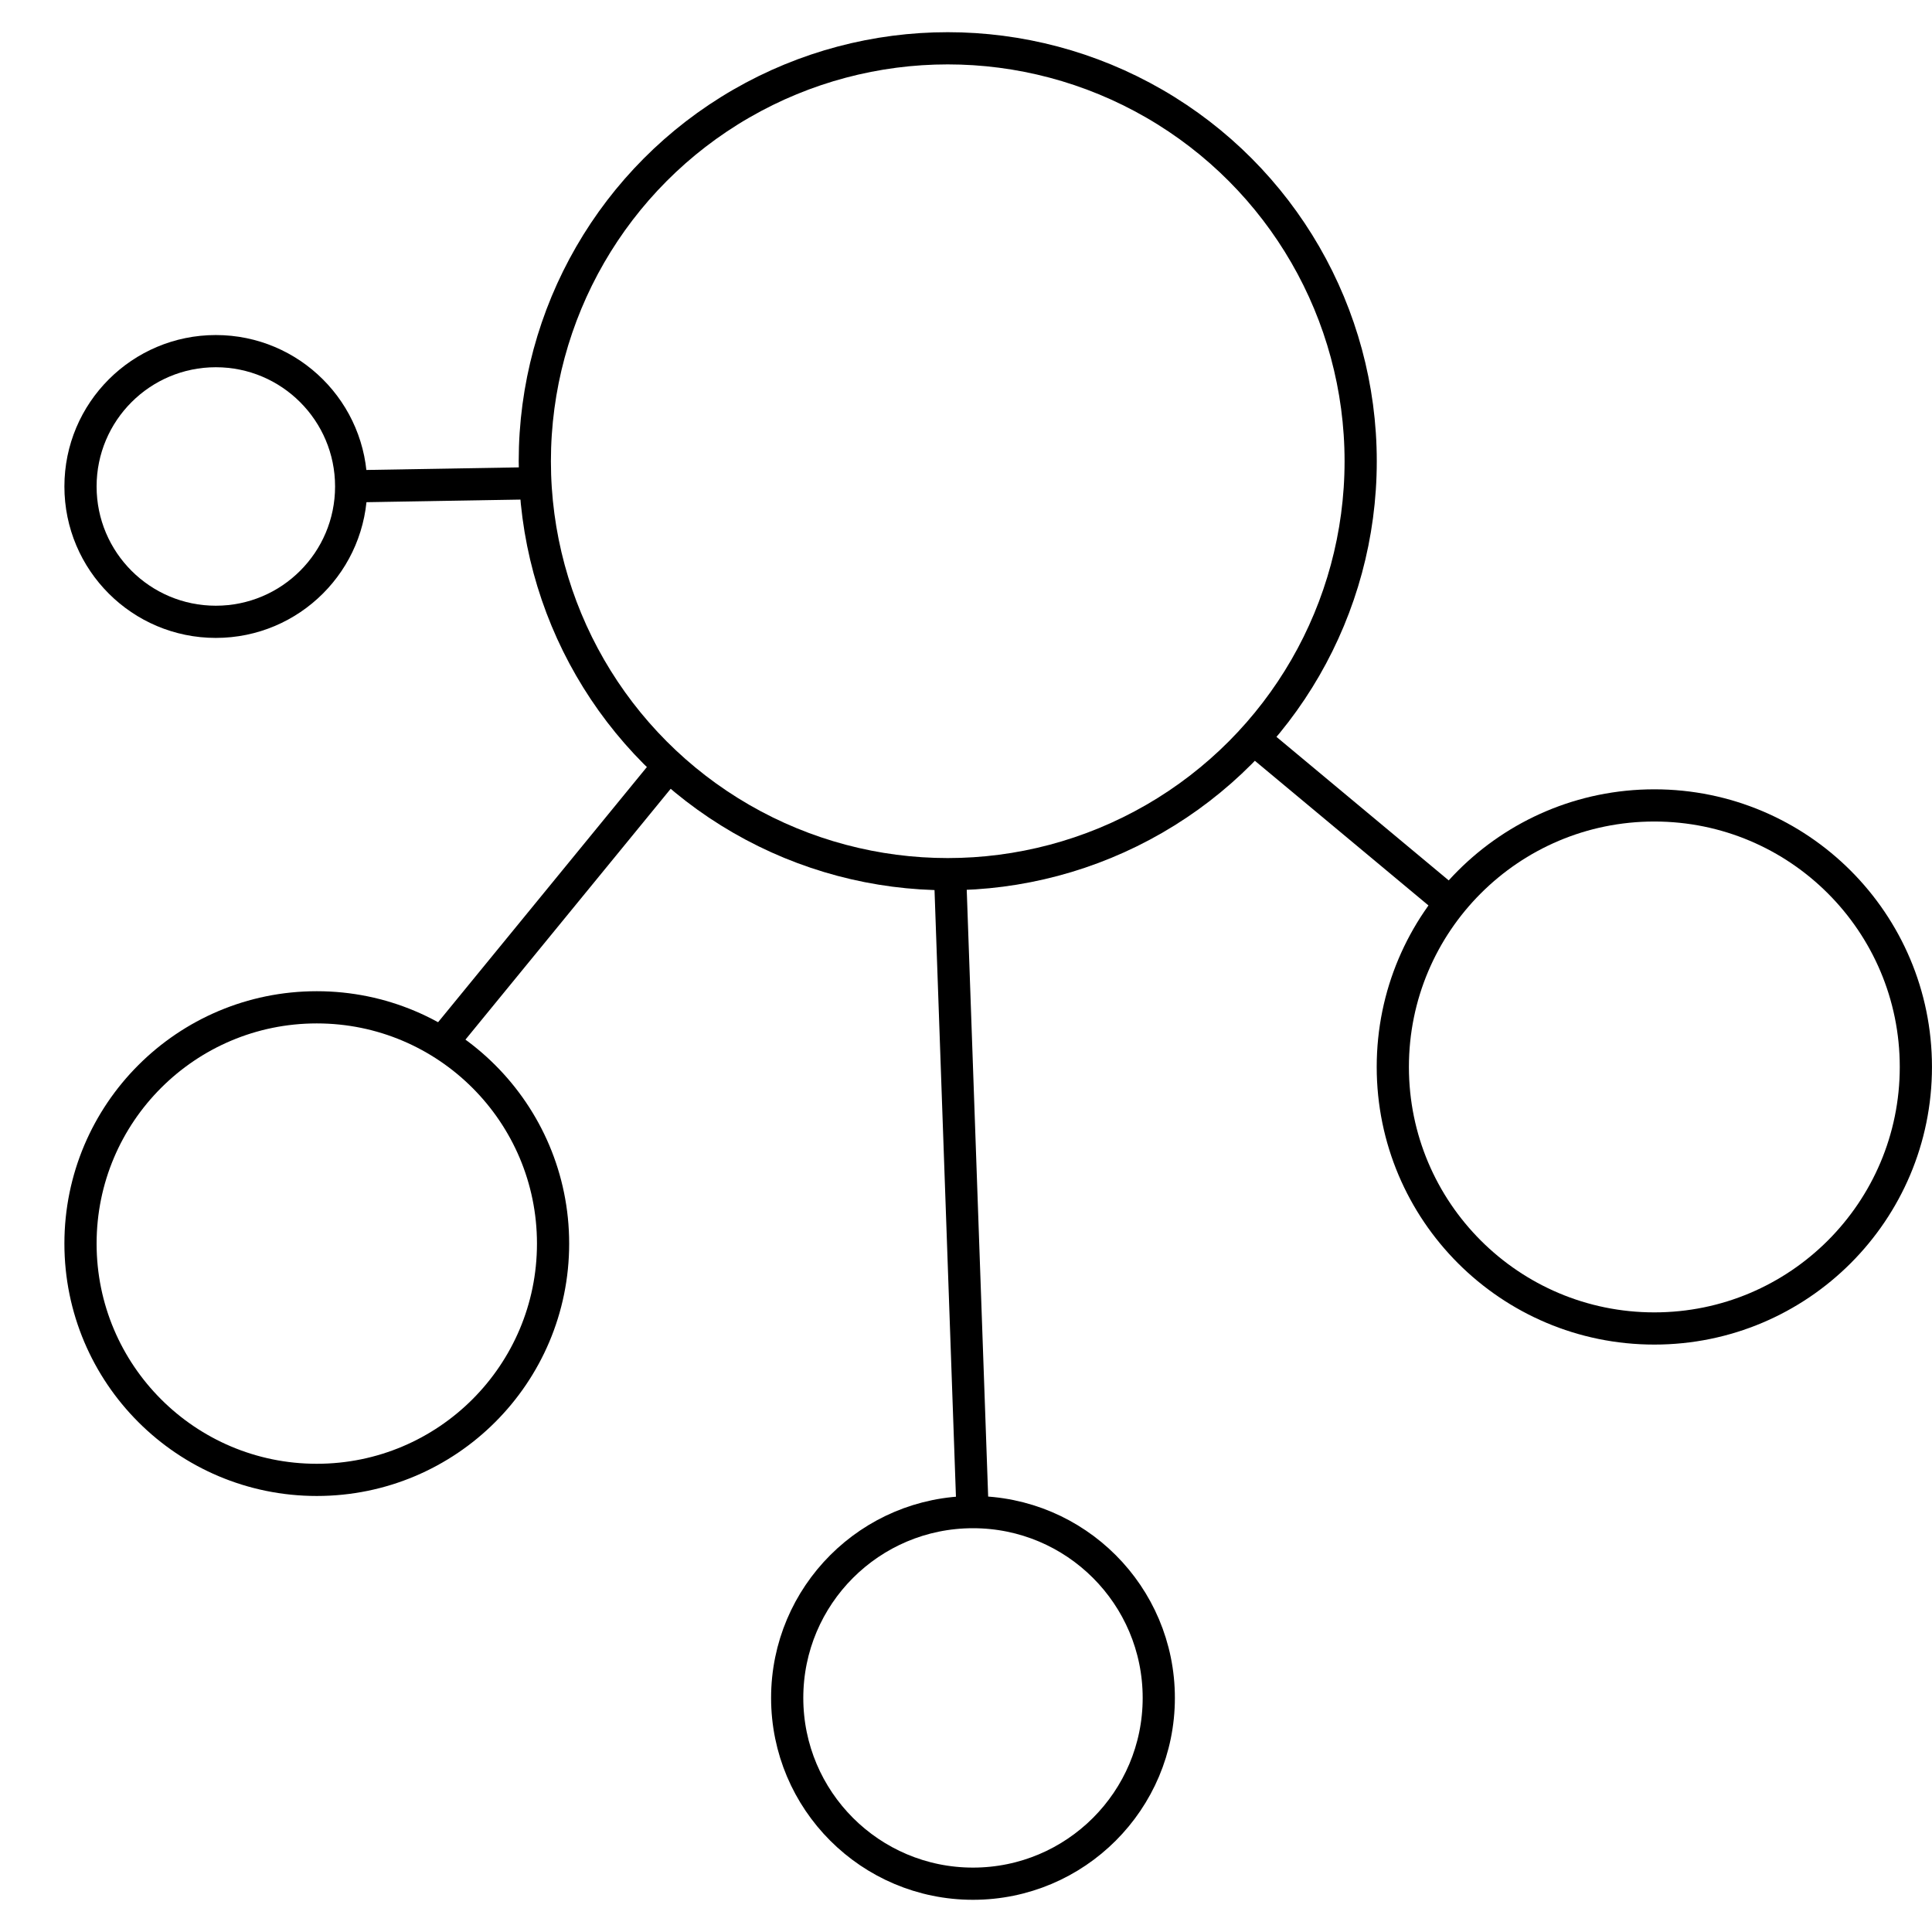
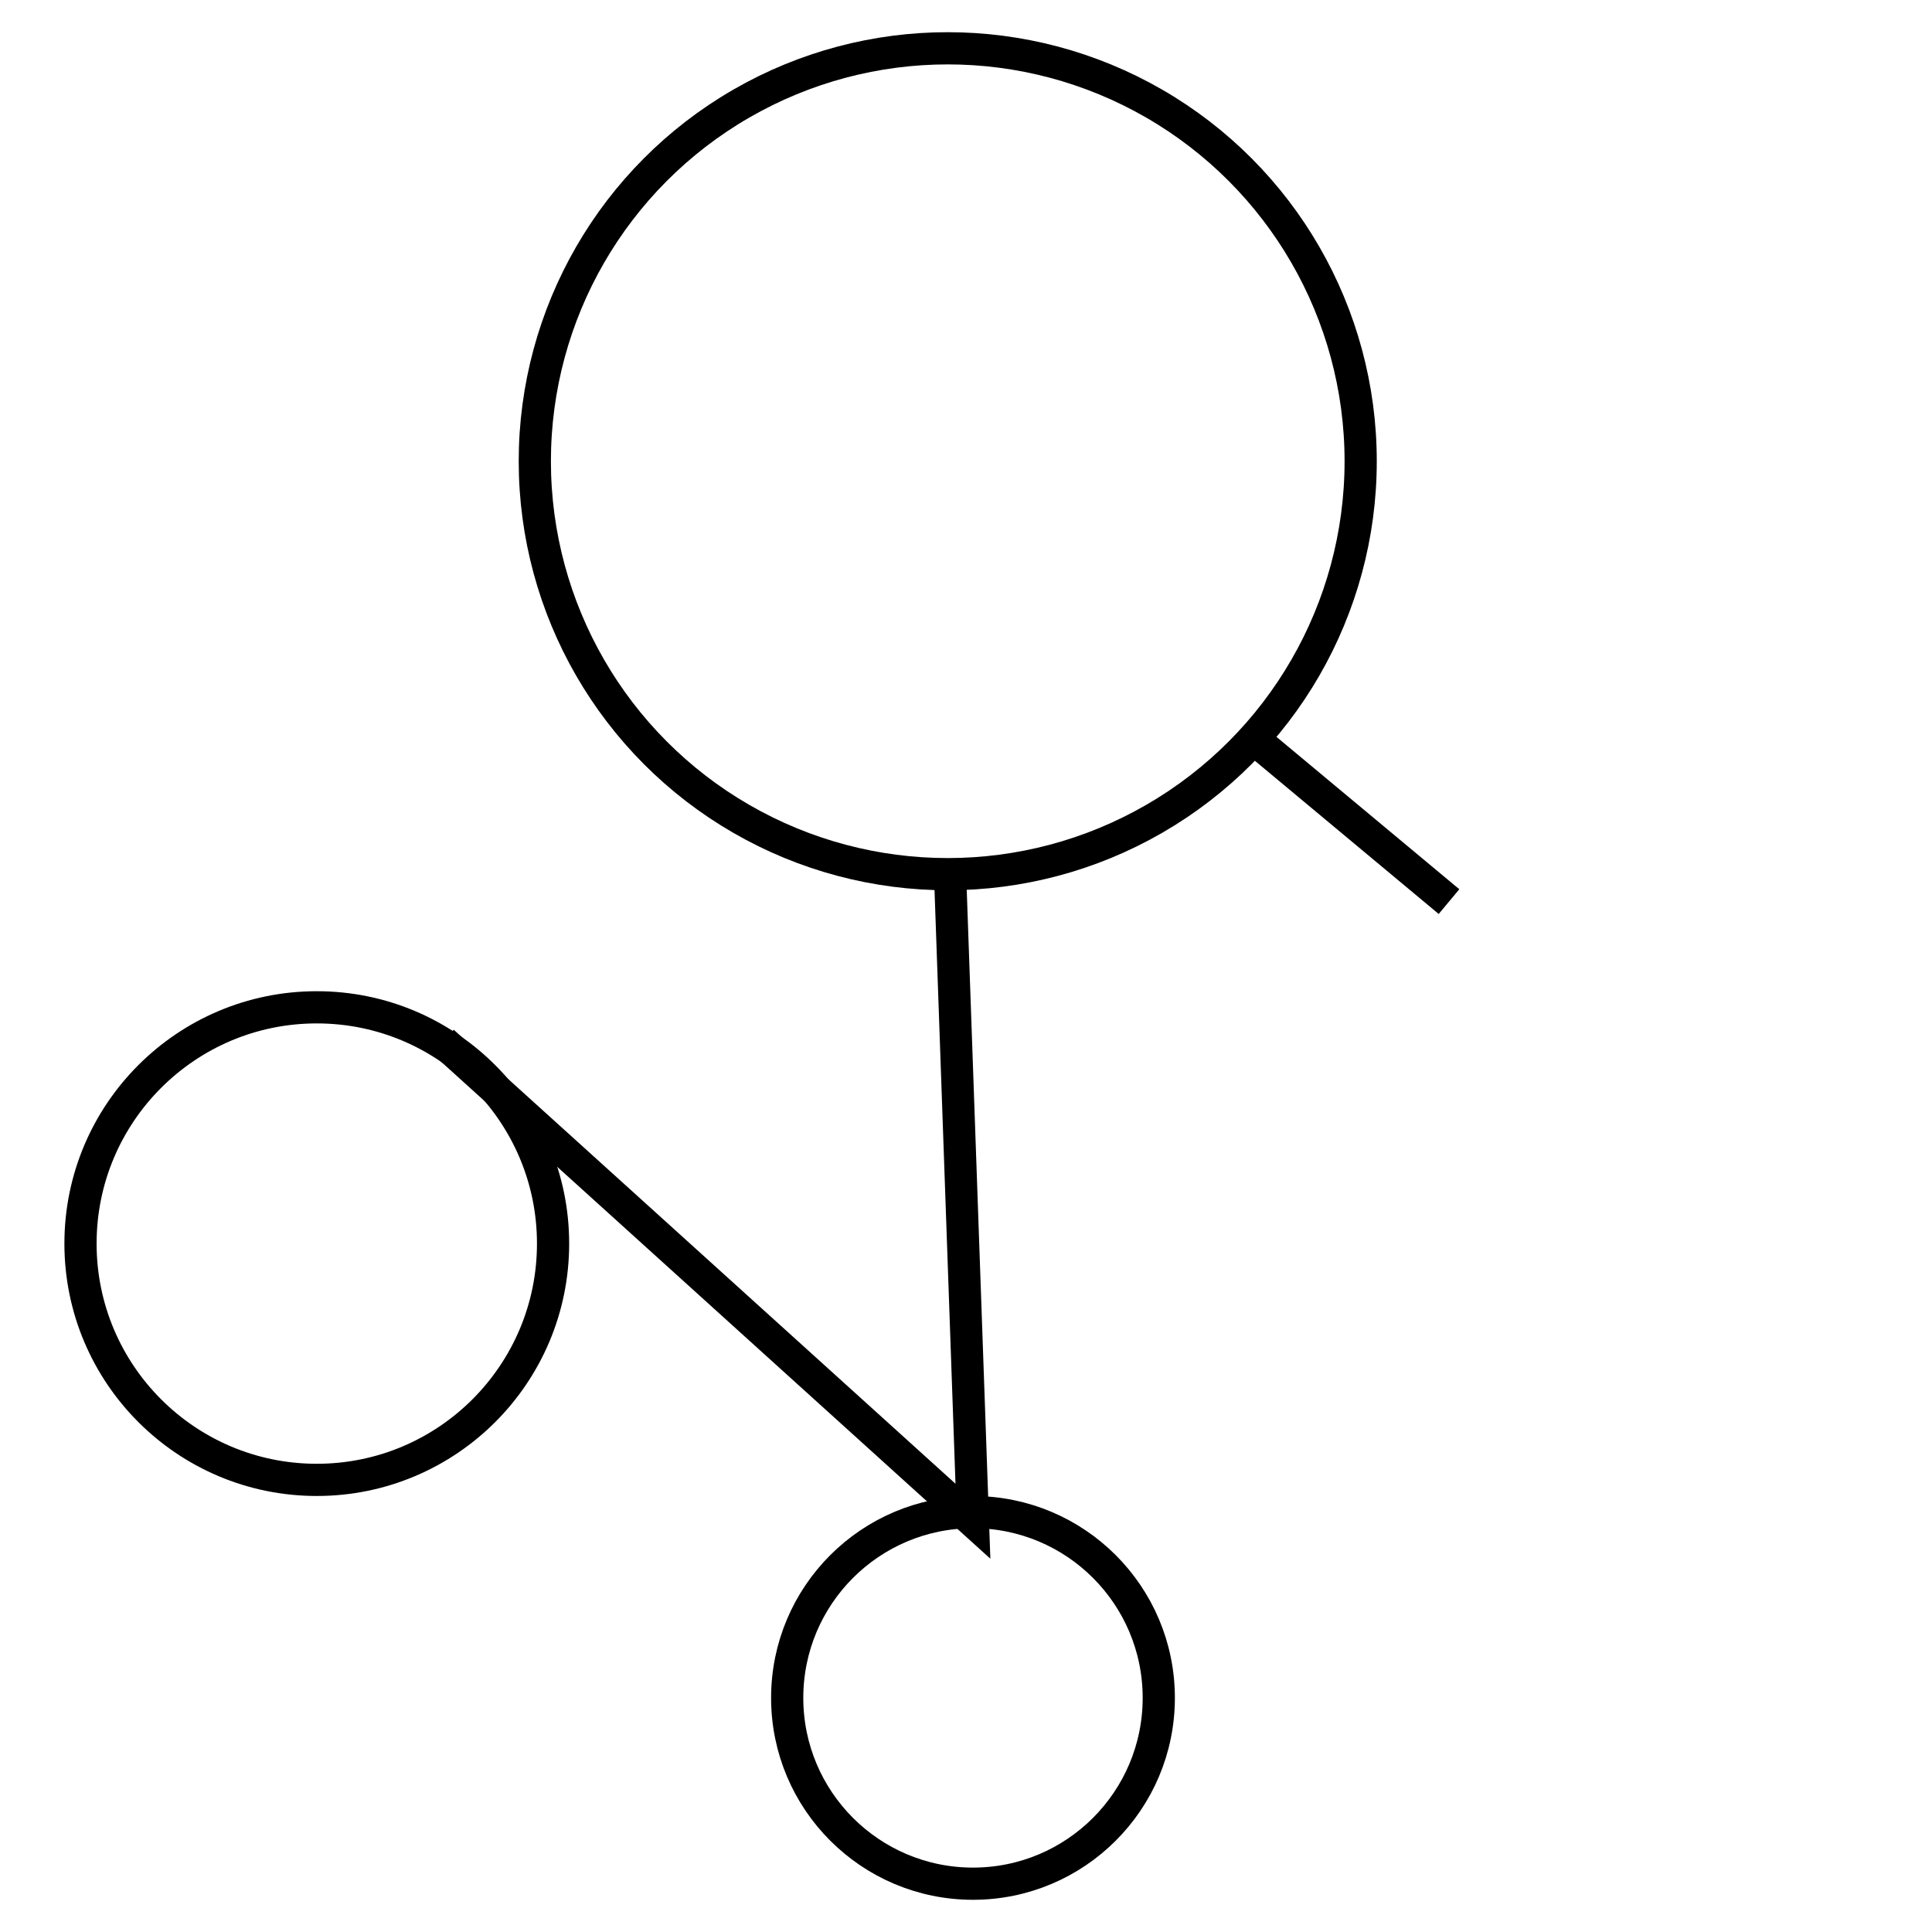
<svg xmlns="http://www.w3.org/2000/svg" width="60" height="60" viewBox="0 0 60 60" fill="none">
  <circle cx="29.433" cy="14.324" r="12.824" stroke="black" />
  <circle cx="9.838" cy="38.621" r="7.338" stroke="black" />
  <circle cx="30.217" cy="52.73" r="5.77" stroke="black" />
-   <circle cx="6.703" cy="15.108" r="4.203" stroke="black" />
-   <path d="M29.5 27L30.215 47.243M20.81 23.73L13.756 32.351" stroke="black" />
+   <path d="M29.5 27L30.215 47.243L13.756 32.351" stroke="black" />
  <path d="M39 23L45 28" stroke="black" />
-   <circle cx="51.377" cy="33.135" r="8.122" stroke="black" />
-   <path d="M17 15L10.622 15.108" stroke="black" />
</svg>